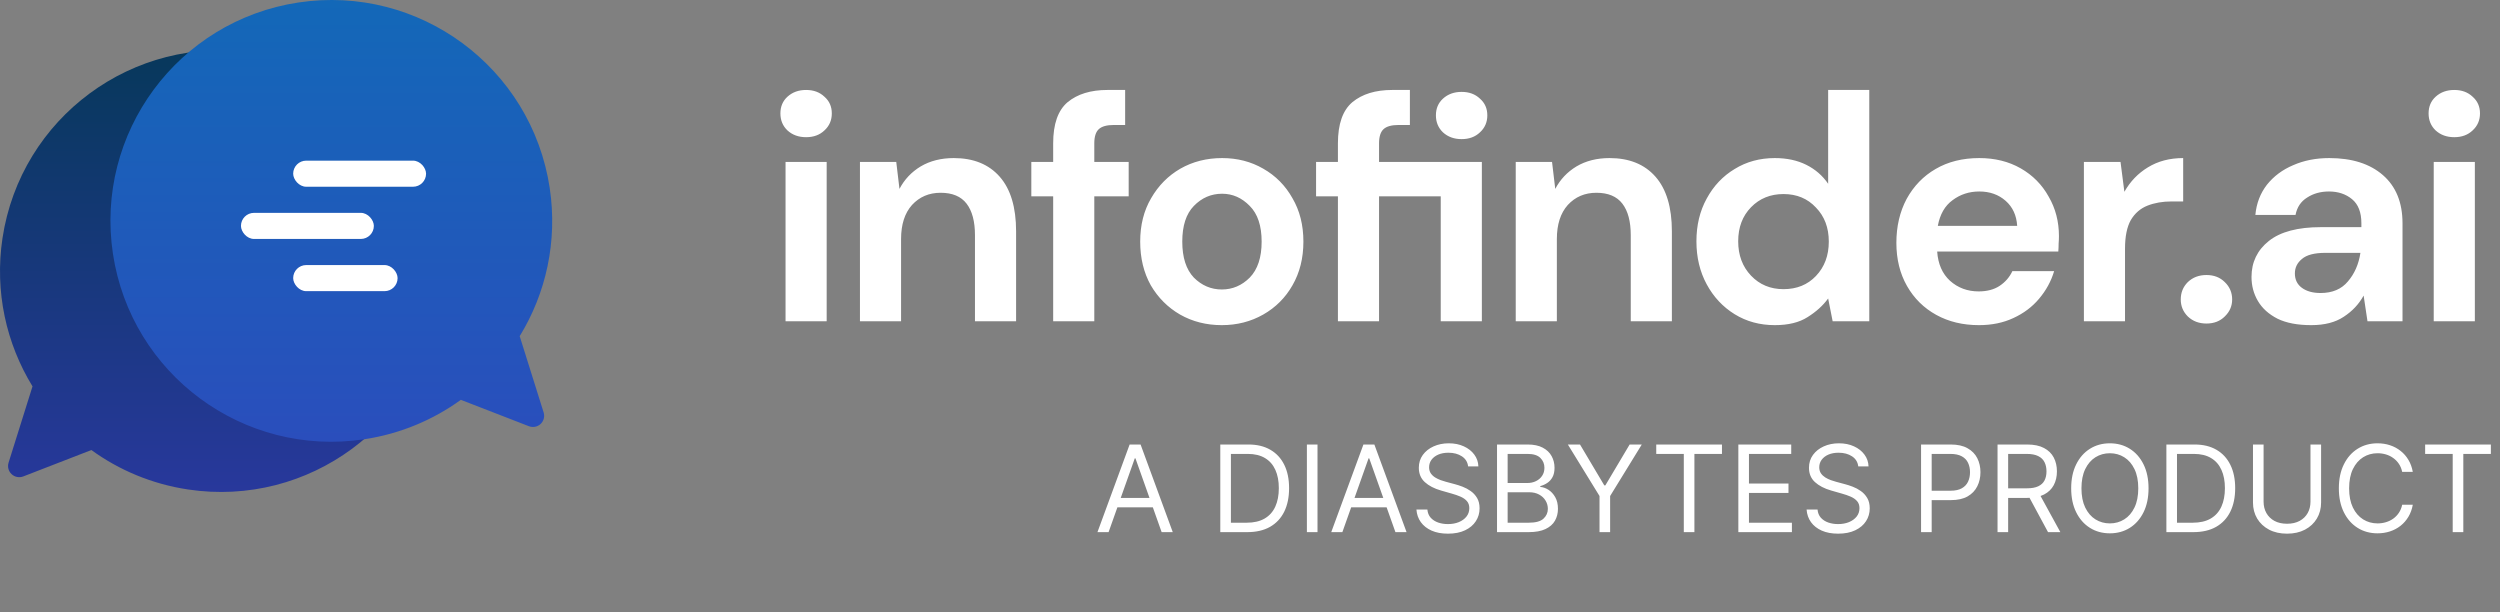
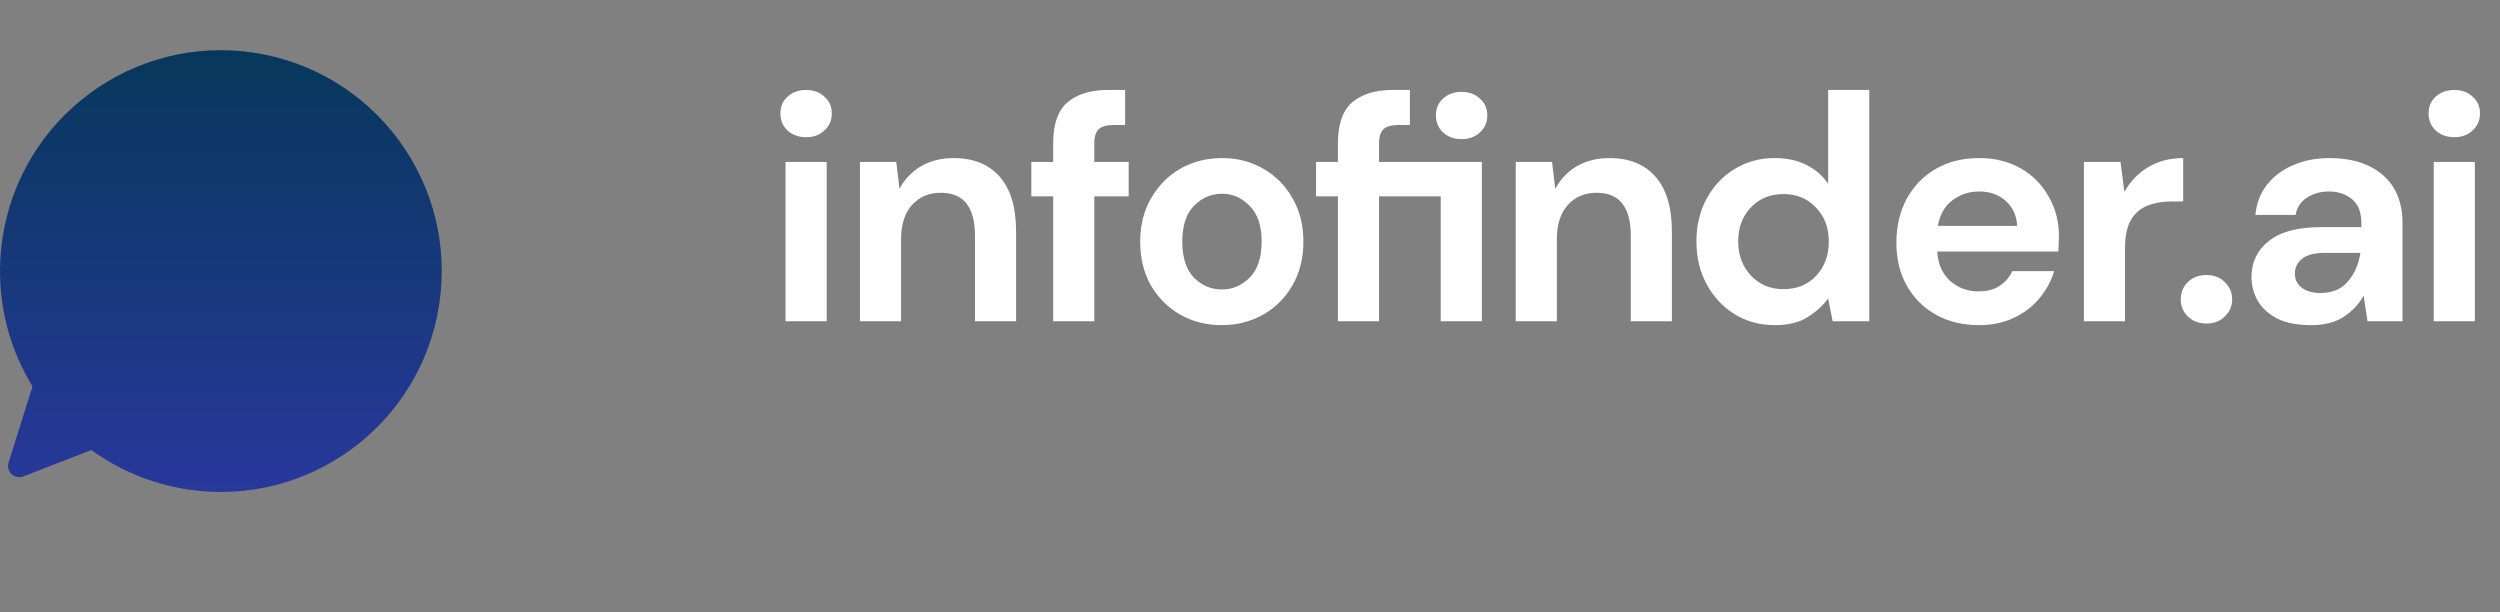
<svg xmlns="http://www.w3.org/2000/svg" width="249" height="61" viewBox="0 0 249 61" fill="none">
  <rect x="0" y="0" width="249" height="61" fill="#808080" stroke="none" />
  <g clip-path="url(#clip0_127_91)">
    <path fill-rule="evenodd" clip-rule="evenodd" d="M0.248 23.723C2.058 11.71 13.264 3.439 25.277 5.248C37.29 7.058 45.561 18.264 43.752 30.277C41.942 42.29 30.736 50.561 18.723 48.752C15.125 48.209 11.859 46.823 9.101 44.823L2.32 47.452C1.92 47.606 1.468 47.519 1.155 47.226C0.843 46.934 0.725 46.488 0.854 46.079L3.238 38.483C0.627 34.222 -0.554 29.051 0.248 23.723Z" fill="url(#paint0_linear_127_91)" />
-     <path fill-rule="evenodd" clip-rule="evenodd" d="M54.752 18.723C52.942 6.71 41.736 -1.561 29.723 0.248C17.71 2.058 9.439 13.264 11.248 25.277C13.058 37.29 24.264 45.561 36.277 43.752C39.875 43.209 43.141 41.823 45.899 39.823L52.681 42.452C53.08 42.606 53.532 42.519 53.845 42.226C54.157 41.934 54.275 41.488 54.146 41.079L51.762 33.483C54.373 29.223 55.554 24.051 54.752 18.723Z" fill="url(#paint1_linear_127_91)" />
-     <rect x="29.2" y="16" width="13.236" height="2.6" rx="1.3" fill="white" />
-     <rect x="24" y="21.2" width="13.236" height="2.6" rx="1.3" fill="white" />
-     <rect x="29.2" y="26.4" width="10.4" height="2.6" rx="1.3" fill="white" />
    <path d="M80.288 13.664C79.541 13.664 78.923 13.44 78.432 12.992C77.963 12.544 77.728 11.979 77.728 11.296C77.728 10.613 77.963 10.059 78.432 9.632C78.923 9.184 79.541 8.96 80.288 8.96C81.035 8.96 81.643 9.184 82.112 9.632C82.603 10.059 82.848 10.613 82.848 11.296C82.848 11.979 82.603 12.544 82.112 12.992C81.643 13.44 81.035 13.664 80.288 13.664ZM78.24 32V16.128H82.336V32H78.24ZM85.651 32V16.128H89.267L89.587 18.816C90.078 17.877 90.782 17.131 91.699 16.576C92.638 16.021 93.737 15.744 94.995 15.744C96.958 15.744 98.483 16.363 99.571 17.6C100.659 18.837 101.203 20.651 101.203 23.04V32H97.107V23.424C97.107 22.059 96.83 21.013 96.275 20.288C95.721 19.563 94.857 19.2 93.683 19.2C92.531 19.2 91.582 19.605 90.835 20.416C90.11 21.227 89.747 22.357 89.747 23.808V32H85.651ZM104.896 32V19.552H102.72V16.128H104.896V14.272C104.896 12.352 105.376 10.987 106.336 10.176C107.317 9.365 108.64 8.96 110.304 8.96H112.064V12.448H110.944C110.24 12.448 109.739 12.587 109.44 12.864C109.141 13.141 108.992 13.611 108.992 14.272V16.128H112.416V19.552H108.992V32H104.896ZM121.691 32.384C120.155 32.384 118.768 32.032 117.531 31.328C116.315 30.624 115.344 29.653 114.619 28.416C113.915 27.157 113.563 25.707 113.563 24.064C113.563 22.421 113.926 20.981 114.651 19.744C115.376 18.485 116.347 17.504 117.563 16.8C118.8 16.096 120.187 15.744 121.723 15.744C123.238 15.744 124.603 16.096 125.819 16.8C127.056 17.504 128.027 18.485 128.731 19.744C129.456 20.981 129.819 22.421 129.819 24.064C129.819 25.707 129.456 27.157 128.731 28.416C128.027 29.653 127.056 30.624 125.819 31.328C124.582 32.032 123.206 32.384 121.691 32.384ZM121.691 28.832C122.758 28.832 123.686 28.437 124.475 27.648C125.264 26.837 125.659 25.643 125.659 24.064C125.659 22.485 125.264 21.301 124.475 20.512C123.686 19.701 122.768 19.296 121.723 19.296C120.635 19.296 119.696 19.701 118.907 20.512C118.139 21.301 117.755 22.485 117.755 24.064C117.755 25.643 118.139 26.837 118.907 27.648C119.696 28.437 120.624 28.832 121.691 28.832ZM133.257 32V19.552H131.081V16.128H133.257V14.272C133.257 12.352 133.737 10.987 134.697 10.176C135.679 9.365 137.001 8.96 138.665 8.96H140.425V12.448H139.305C138.601 12.448 138.1 12.587 137.801 12.864C137.503 13.141 137.353 13.611 137.353 14.272V16.128H147.593V32H143.497V19.552H137.353V32H133.257ZM145.577 13.856C144.831 13.856 144.212 13.632 143.721 13.184C143.252 12.736 143.017 12.171 143.017 11.488C143.017 10.805 143.252 10.251 143.721 9.824C144.212 9.376 144.831 9.152 145.577 9.152C146.324 9.152 146.932 9.376 147.401 9.824C147.892 10.251 148.137 10.805 148.137 11.488C148.137 12.171 147.892 12.736 147.401 13.184C146.932 13.632 146.324 13.856 145.577 13.856ZM150.967 32V16.128H154.583L154.903 18.816C155.394 17.877 156.098 17.131 157.015 16.576C157.954 16.021 159.053 15.744 160.311 15.744C162.274 15.744 163.799 16.363 164.887 17.6C165.975 18.837 166.519 20.651 166.519 23.04V32H162.423V23.424C162.423 22.059 162.146 21.013 161.591 20.288C161.037 19.563 160.173 19.2 158.999 19.2C157.847 19.2 156.898 19.605 156.151 20.416C155.426 21.227 155.063 22.357 155.063 23.808V32H150.967ZM176.772 32.384C175.279 32.384 173.946 32.021 172.772 31.296C171.599 30.571 170.671 29.579 169.988 28.32C169.306 27.061 168.964 25.632 168.964 24.032C168.964 22.432 169.306 21.013 169.988 19.776C170.671 18.517 171.599 17.536 172.772 16.832C173.946 16.107 175.279 15.744 176.772 15.744C177.967 15.744 179.012 15.968 179.908 16.416C180.804 16.864 181.53 17.493 182.084 18.304V8.96H186.18V32H182.532L182.084 29.728C181.572 30.432 180.89 31.051 180.036 31.584C179.204 32.117 178.116 32.384 176.772 32.384ZM177.636 28.8C178.959 28.8 180.036 28.363 180.868 27.488C181.722 26.592 182.148 25.451 182.148 24.064C182.148 22.677 181.722 21.547 180.868 20.672C180.036 19.776 178.959 19.328 177.636 19.328C176.335 19.328 175.258 19.765 174.404 20.64C173.551 21.515 173.124 22.645 173.124 24.032C173.124 25.419 173.551 26.56 174.404 27.456C175.258 28.352 176.335 28.8 177.636 28.8ZM197.103 32.384C195.503 32.384 194.085 32.043 192.847 31.36C191.61 30.677 190.639 29.717 189.935 28.48C189.231 27.243 188.879 25.813 188.879 24.192C188.879 22.549 189.221 21.088 189.903 19.808C190.607 18.528 191.567 17.536 192.783 16.832C194.021 16.107 195.471 15.744 197.135 15.744C198.693 15.744 200.069 16.085 201.263 16.768C202.458 17.451 203.386 18.389 204.047 19.584C204.73 20.757 205.071 22.069 205.071 23.52C205.071 23.755 205.061 24 205.039 24.256C205.039 24.512 205.029 24.779 205.007 25.056H192.943C193.029 26.293 193.455 27.264 194.223 27.968C195.013 28.672 195.962 29.024 197.071 29.024C197.903 29.024 198.597 28.843 199.151 28.48C199.727 28.096 200.154 27.605 200.431 27.008H204.591C204.293 28.011 203.791 28.928 203.087 29.76C202.405 30.571 201.551 31.211 200.527 31.68C199.525 32.149 198.383 32.384 197.103 32.384ZM197.135 19.072C196.133 19.072 195.247 19.36 194.479 19.936C193.711 20.491 193.221 21.344 193.007 22.496H200.911C200.847 21.451 200.463 20.619 199.759 20C199.055 19.381 198.181 19.072 197.135 19.072ZM207.556 32V16.128H211.204L211.588 19.104C212.164 18.08 212.943 17.269 213.924 16.672C214.927 16.053 216.1 15.744 217.444 15.744V20.064H216.292C215.396 20.064 214.596 20.203 213.892 20.48C213.188 20.757 212.634 21.237 212.228 21.92C211.844 22.603 211.652 23.552 211.652 24.768V32H207.556ZM219.763 32.224C219.016 32.224 218.397 31.989 217.907 31.52C217.437 31.051 217.203 30.485 217.203 29.824C217.203 29.141 217.437 28.565 217.907 28.096C218.397 27.627 219.016 27.392 219.763 27.392C220.509 27.392 221.117 27.627 221.587 28.096C222.077 28.565 222.323 29.141 222.323 29.824C222.323 30.485 222.077 31.051 221.587 31.52C221.117 31.989 220.509 32.224 219.763 32.224ZM230.202 32.384C228.837 32.384 227.717 32.171 226.842 31.744C225.967 31.296 225.317 30.709 224.89 29.984C224.463 29.259 224.25 28.459 224.25 27.584C224.25 26.112 224.826 24.917 225.978 24C227.13 23.083 228.858 22.624 231.162 22.624H235.194V22.24C235.194 21.152 234.885 20.352 234.266 19.84C233.647 19.328 232.879 19.072 231.962 19.072C231.13 19.072 230.405 19.275 229.786 19.68C229.167 20.064 228.783 20.64 228.634 21.408H224.634C224.741 20.256 225.125 19.253 225.786 18.4C226.469 17.547 227.343 16.896 228.41 16.448C229.477 15.979 230.671 15.744 231.994 15.744C234.255 15.744 236.037 16.309 237.338 17.44C238.639 18.571 239.29 20.171 239.29 22.24V32H235.802L235.418 29.44C234.949 30.293 234.287 30.997 233.434 31.552C232.602 32.107 231.525 32.384 230.202 32.384ZM231.13 29.184C232.303 29.184 233.21 28.8 233.85 28.032C234.511 27.264 234.927 26.315 235.098 25.184H231.61C230.522 25.184 229.743 25.387 229.274 25.792C228.805 26.176 228.57 26.656 228.57 27.232C228.57 27.851 228.805 28.331 229.274 28.672C229.743 29.013 230.362 29.184 231.13 29.184ZM244.447 13.664C243.7 13.664 243.081 13.44 242.591 12.992C242.121 12.544 241.887 11.979 241.887 11.296C241.887 10.613 242.121 10.059 242.591 9.632C243.081 9.184 243.7 8.96 244.447 8.96C245.193 8.96 245.801 9.184 246.271 9.632C246.761 10.059 247.007 10.613 247.007 11.296C247.007 11.979 246.761 12.544 246.271 12.992C245.801 13.44 245.193 13.664 244.447 13.664ZM242.399 32V16.128H246.495V32H242.399Z" fill="white" />
-     <path d="M110.415 53H109.307L112.511 44.273H113.602L116.807 53H115.699L113.091 45.653H113.023L110.415 53ZM110.824 49.591H115.29V50.528H110.824V49.591ZM124.234 53H121.541V44.273H124.354C125.2 44.273 125.925 44.447 126.527 44.797C127.129 45.144 127.591 45.642 127.912 46.293C128.233 46.94 128.393 47.716 128.393 48.619C128.393 49.528 128.232 50.311 127.908 50.967C127.584 51.621 127.112 52.124 126.493 52.476C125.874 52.825 125.121 53 124.234 53ZM122.598 52.062H124.166C124.888 52.062 125.486 51.923 125.96 51.645C126.435 51.367 126.788 50.97 127.021 50.456C127.254 49.942 127.371 49.33 127.371 48.619C127.371 47.915 127.256 47.308 127.026 46.8C126.795 46.288 126.452 45.896 125.994 45.624C125.537 45.348 124.967 45.21 124.286 45.21H122.598V52.062ZM131.223 44.273V53H130.166V44.273H131.223ZM133.7 53H132.592L135.797 44.273H136.887L140.092 53H138.984L136.376 45.653H136.308L133.7 53ZM134.109 49.591H138.575V50.528H134.109V49.591ZM146.224 46.455C146.173 46.023 145.966 45.688 145.602 45.449C145.238 45.21 144.792 45.091 144.264 45.091C143.877 45.091 143.539 45.153 143.25 45.278C142.963 45.403 142.738 45.575 142.576 45.794C142.417 46.013 142.338 46.261 142.338 46.54C142.338 46.773 142.393 46.973 142.504 47.141C142.618 47.305 142.762 47.443 142.939 47.554C143.115 47.662 143.299 47.751 143.493 47.822C143.686 47.891 143.863 47.946 144.025 47.989L144.912 48.227C145.139 48.287 145.392 48.369 145.67 48.474C145.951 48.58 146.22 48.723 146.475 48.905C146.734 49.084 146.947 49.314 147.115 49.595C147.282 49.876 147.366 50.222 147.366 50.631C147.366 51.102 147.243 51.528 146.995 51.909C146.751 52.29 146.393 52.592 145.922 52.817C145.453 53.041 144.883 53.153 144.213 53.153C143.588 53.153 143.047 53.053 142.589 52.851C142.135 52.649 141.777 52.368 141.515 52.007C141.257 51.646 141.11 51.227 141.076 50.75H142.167C142.196 51.08 142.306 51.352 142.5 51.568C142.696 51.781 142.943 51.94 143.241 52.045C143.542 52.148 143.866 52.199 144.213 52.199C144.616 52.199 144.978 52.133 145.299 52.003C145.62 51.869 145.875 51.685 146.062 51.449C146.25 51.21 146.343 50.932 146.343 50.614C146.343 50.324 146.262 50.088 146.1 49.906C145.939 49.724 145.725 49.577 145.461 49.463C145.197 49.349 144.912 49.25 144.605 49.165L143.531 48.858C142.849 48.662 142.309 48.382 141.912 48.019C141.514 47.655 141.315 47.179 141.315 46.591C141.315 46.102 141.447 45.676 141.711 45.312C141.978 44.946 142.336 44.662 142.785 44.46C143.237 44.256 143.741 44.153 144.298 44.153C144.86 44.153 145.36 44.254 145.798 44.456C146.235 44.655 146.582 44.928 146.838 45.274C147.096 45.621 147.233 46.014 147.247 46.455H146.224ZM149.104 53V44.273H152.155C152.763 44.273 153.264 44.378 153.659 44.588C154.054 44.795 154.348 45.075 154.541 45.428C154.734 45.777 154.831 46.165 154.831 46.591C154.831 46.966 154.764 47.276 154.631 47.52C154.5 47.764 154.327 47.957 154.111 48.099C153.898 48.242 153.666 48.347 153.416 48.415V48.5C153.683 48.517 153.952 48.611 154.222 48.781C154.491 48.952 154.717 49.196 154.899 49.514C155.081 49.832 155.172 50.222 155.172 50.682C155.172 51.119 155.072 51.513 154.874 51.862C154.675 52.212 154.361 52.489 153.932 52.693C153.503 52.898 152.945 53 152.257 53H149.104ZM150.161 52.062H152.257C152.947 52.062 153.438 51.929 153.727 51.662C154.02 51.392 154.166 51.065 154.166 50.682C154.166 50.386 154.091 50.114 153.94 49.864C153.79 49.611 153.575 49.409 153.297 49.258C153.018 49.105 152.689 49.028 152.308 49.028H150.161V52.062ZM150.161 48.108H152.121C152.439 48.108 152.726 48.045 152.982 47.92C153.24 47.795 153.445 47.619 153.595 47.392C153.749 47.165 153.825 46.898 153.825 46.591C153.825 46.207 153.692 45.882 153.425 45.615C153.158 45.345 152.734 45.21 152.155 45.21H150.161V48.108ZM156.158 44.273H157.369L159.789 48.347H159.891L162.312 44.273H163.522L160.369 49.403V53H159.312V49.403L156.158 44.273ZM164.962 45.21V44.273H171.508V45.21H168.763V53H167.707V45.21H164.962ZM173.139 53V44.273H178.406V45.21H174.196V48.159H178.133V49.097H174.196V52.062H178.474V53H173.139ZM185.083 46.455C185.032 46.023 184.825 45.688 184.461 45.449C184.098 45.21 183.652 45.091 183.123 45.091C182.737 45.091 182.399 45.153 182.109 45.278C181.822 45.403 181.598 45.575 181.436 45.794C181.277 46.013 181.197 46.261 181.197 46.54C181.197 46.773 181.252 46.973 181.363 47.141C181.477 47.305 181.622 47.443 181.798 47.554C181.974 47.662 182.159 47.751 182.352 47.822C182.545 47.891 182.723 47.946 182.885 47.989L183.771 48.227C183.998 48.287 184.251 48.369 184.529 48.474C184.811 48.58 185.079 48.723 185.335 48.905C185.593 49.084 185.806 49.314 185.974 49.595C186.142 49.876 186.225 50.222 186.225 50.631C186.225 51.102 186.102 51.528 185.855 51.909C185.61 52.29 185.252 52.592 184.781 52.817C184.312 53.041 183.743 53.153 183.072 53.153C182.447 53.153 181.906 53.053 181.449 52.851C180.994 52.649 180.636 52.368 180.375 52.007C180.116 51.646 179.97 51.227 179.936 50.75H181.027C181.055 51.08 181.166 51.352 181.359 51.568C181.555 51.781 181.802 51.94 182.1 52.045C182.402 52.148 182.725 52.199 183.072 52.199C183.475 52.199 183.838 52.133 184.159 52.003C184.48 51.869 184.734 51.685 184.922 51.449C185.109 51.21 185.203 50.932 185.203 50.614C185.203 50.324 185.122 50.088 184.96 49.906C184.798 49.724 184.585 49.577 184.321 49.463C184.056 49.349 183.771 49.25 183.464 49.165L182.39 48.858C181.708 48.662 181.169 48.382 180.771 48.019C180.373 47.655 180.174 47.179 180.174 46.591C180.174 46.102 180.306 45.676 180.571 45.312C180.838 44.946 181.196 44.662 181.645 44.46C182.096 44.256 182.6 44.153 183.157 44.153C183.72 44.153 184.22 44.254 184.657 44.456C185.095 44.655 185.441 44.928 185.697 45.274C185.956 45.621 186.092 46.014 186.106 46.455H185.083ZM191.338 53V44.273H194.287C194.972 44.273 195.531 44.396 195.966 44.644C196.403 44.888 196.727 45.219 196.938 45.636C197.148 46.054 197.253 46.52 197.253 47.034C197.253 47.548 197.148 48.016 196.938 48.436C196.73 48.856 196.409 49.192 195.974 49.442C195.54 49.689 194.983 49.812 194.304 49.812H192.19V48.875H194.27C194.739 48.875 195.115 48.794 195.399 48.632C195.683 48.47 195.889 48.251 196.017 47.976C196.148 47.697 196.213 47.383 196.213 47.034C196.213 46.685 196.148 46.372 196.017 46.097C195.889 45.821 195.682 45.605 195.395 45.449C195.108 45.29 194.727 45.21 194.253 45.21H192.395V53H191.338ZM198.955 53V44.273H201.904C202.586 44.273 203.146 44.389 203.583 44.622C204.021 44.852 204.344 45.169 204.555 45.572C204.765 45.976 204.87 46.435 204.87 46.949C204.87 47.463 204.765 47.919 204.555 48.317C204.344 48.715 204.022 49.027 203.587 49.254C203.153 49.479 202.597 49.591 201.921 49.591H199.535V48.636H201.887C202.353 48.636 202.728 48.568 203.012 48.432C203.299 48.295 203.506 48.102 203.634 47.852C203.765 47.599 203.83 47.298 203.83 46.949C203.83 46.599 203.765 46.294 203.634 46.033C203.504 45.771 203.295 45.57 203.008 45.428C202.721 45.283 202.342 45.21 201.87 45.21H200.012V53H198.955ZM203.063 49.08L205.211 53H203.984L201.87 49.08H203.063ZM213.995 48.636C213.995 49.557 213.828 50.352 213.496 51.023C213.164 51.693 212.708 52.21 212.128 52.574C211.549 52.938 210.887 53.119 210.142 53.119C209.398 53.119 208.736 52.938 208.157 52.574C207.577 52.21 207.121 51.693 206.789 51.023C206.456 50.352 206.29 49.557 206.29 48.636C206.29 47.716 206.456 46.92 206.789 46.25C207.121 45.58 207.577 45.062 208.157 44.699C208.736 44.335 209.398 44.153 210.142 44.153C210.887 44.153 211.549 44.335 212.128 44.699C212.708 45.062 213.164 45.58 213.496 46.25C213.828 46.92 213.995 47.716 213.995 48.636ZM212.972 48.636C212.972 47.881 212.846 47.243 212.593 46.723C212.343 46.203 212.003 45.81 211.574 45.543C211.148 45.276 210.671 45.142 210.142 45.142C209.614 45.142 209.135 45.276 208.706 45.543C208.28 45.81 207.941 46.203 207.688 46.723C207.438 47.243 207.313 47.881 207.313 48.636C207.313 49.392 207.438 50.03 207.688 50.55C207.941 51.07 208.28 51.463 208.706 51.73C209.135 51.997 209.614 52.131 210.142 52.131C210.671 52.131 211.148 51.997 211.574 51.73C212.003 51.463 212.343 51.07 212.593 50.55C212.846 50.03 212.972 49.392 212.972 48.636ZM218.465 53H215.772V44.273H218.584C219.431 44.273 220.155 44.447 220.757 44.797C221.36 45.144 221.821 45.642 222.142 46.293C222.463 46.94 222.624 47.716 222.624 48.619C222.624 49.528 222.462 50.311 222.138 50.967C221.814 51.621 221.343 52.124 220.723 52.476C220.104 52.825 219.351 53 218.465 53ZM216.828 52.062H218.397C219.118 52.062 219.716 51.923 220.191 51.645C220.665 51.367 221.019 50.97 221.252 50.456C221.485 49.942 221.601 49.33 221.601 48.619C221.601 47.915 221.486 47.308 221.256 46.8C221.026 46.288 220.682 45.896 220.225 45.624C219.767 45.348 219.198 45.21 218.516 45.21H216.828V52.062ZM230.124 44.273H231.181V50.051C231.181 50.648 231.04 51.18 230.759 51.649C230.48 52.115 230.087 52.483 229.578 52.753C229.07 53.02 228.473 53.153 227.789 53.153C227.104 53.153 226.507 53.02 225.999 52.753C225.49 52.483 225.096 52.115 224.814 51.649C224.536 51.18 224.397 50.648 224.397 50.051V44.273H225.453V49.966C225.453 50.392 225.547 50.771 225.735 51.104C225.922 51.433 226.189 51.693 226.536 51.883C226.885 52.071 227.303 52.165 227.789 52.165C228.275 52.165 228.692 52.071 229.042 51.883C229.391 51.693 229.658 51.433 229.843 51.104C230.03 50.771 230.124 50.392 230.124 49.966V44.273ZM240.314 47H239.257C239.195 46.696 239.085 46.429 238.929 46.199C238.776 45.969 238.588 45.776 238.366 45.619C238.148 45.46 237.905 45.341 237.638 45.261C237.371 45.182 237.092 45.142 236.803 45.142C236.274 45.142 235.795 45.276 235.366 45.543C234.94 45.81 234.601 46.203 234.348 46.723C234.098 47.243 233.973 47.881 233.973 48.636C233.973 49.392 234.098 50.03 234.348 50.55C234.601 51.07 234.94 51.463 235.366 51.73C235.795 51.997 236.274 52.131 236.803 52.131C237.092 52.131 237.371 52.091 237.638 52.011C237.905 51.932 238.148 51.814 238.366 51.658C238.588 51.499 238.776 51.304 238.929 51.074C239.085 50.841 239.195 50.574 239.257 50.273H240.314C240.234 50.719 240.089 51.118 239.879 51.47C239.669 51.822 239.408 52.122 239.095 52.369C238.783 52.614 238.432 52.8 238.043 52.928C237.656 53.055 237.243 53.119 236.803 53.119C236.058 53.119 235.396 52.938 234.817 52.574C234.237 52.21 233.781 51.693 233.449 51.023C233.116 50.352 232.95 49.557 232.95 48.636C232.95 47.716 233.116 46.92 233.449 46.25C233.781 45.58 234.237 45.062 234.817 44.699C235.396 44.335 236.058 44.153 236.803 44.153C237.243 44.153 237.656 44.217 238.043 44.345C238.432 44.473 238.783 44.66 239.095 44.908C239.408 45.152 239.669 45.45 239.879 45.803C240.089 46.152 240.234 46.551 240.314 47ZM241.544 45.21V44.273H248.09V45.21H245.346V53H244.289V45.21H241.544Z" fill="white" />
  </g>
  <defs>
    <linearGradient id="paint0_linear_127_91" x1="22" y1="5" x2="22" y2="49" gradientUnits="userSpaceOnUse">
      <stop stop-color="#07385B" />
      <stop offset="1" stop-color="#28389C" />
    </linearGradient>
    <linearGradient id="paint1_linear_127_91" x1="33" y1="5.26365e-07" x2="33" y2="44" gradientUnits="userSpaceOnUse">
      <stop stop-color="#1368B8" />
      <stop offset="1" stop-color="#2A4EBC" />
    </linearGradient>
    <clipPath id="clip0_127_91">
      <rect width="249" height="61" fill="white" />
    </clipPath>
  </defs>
</svg>